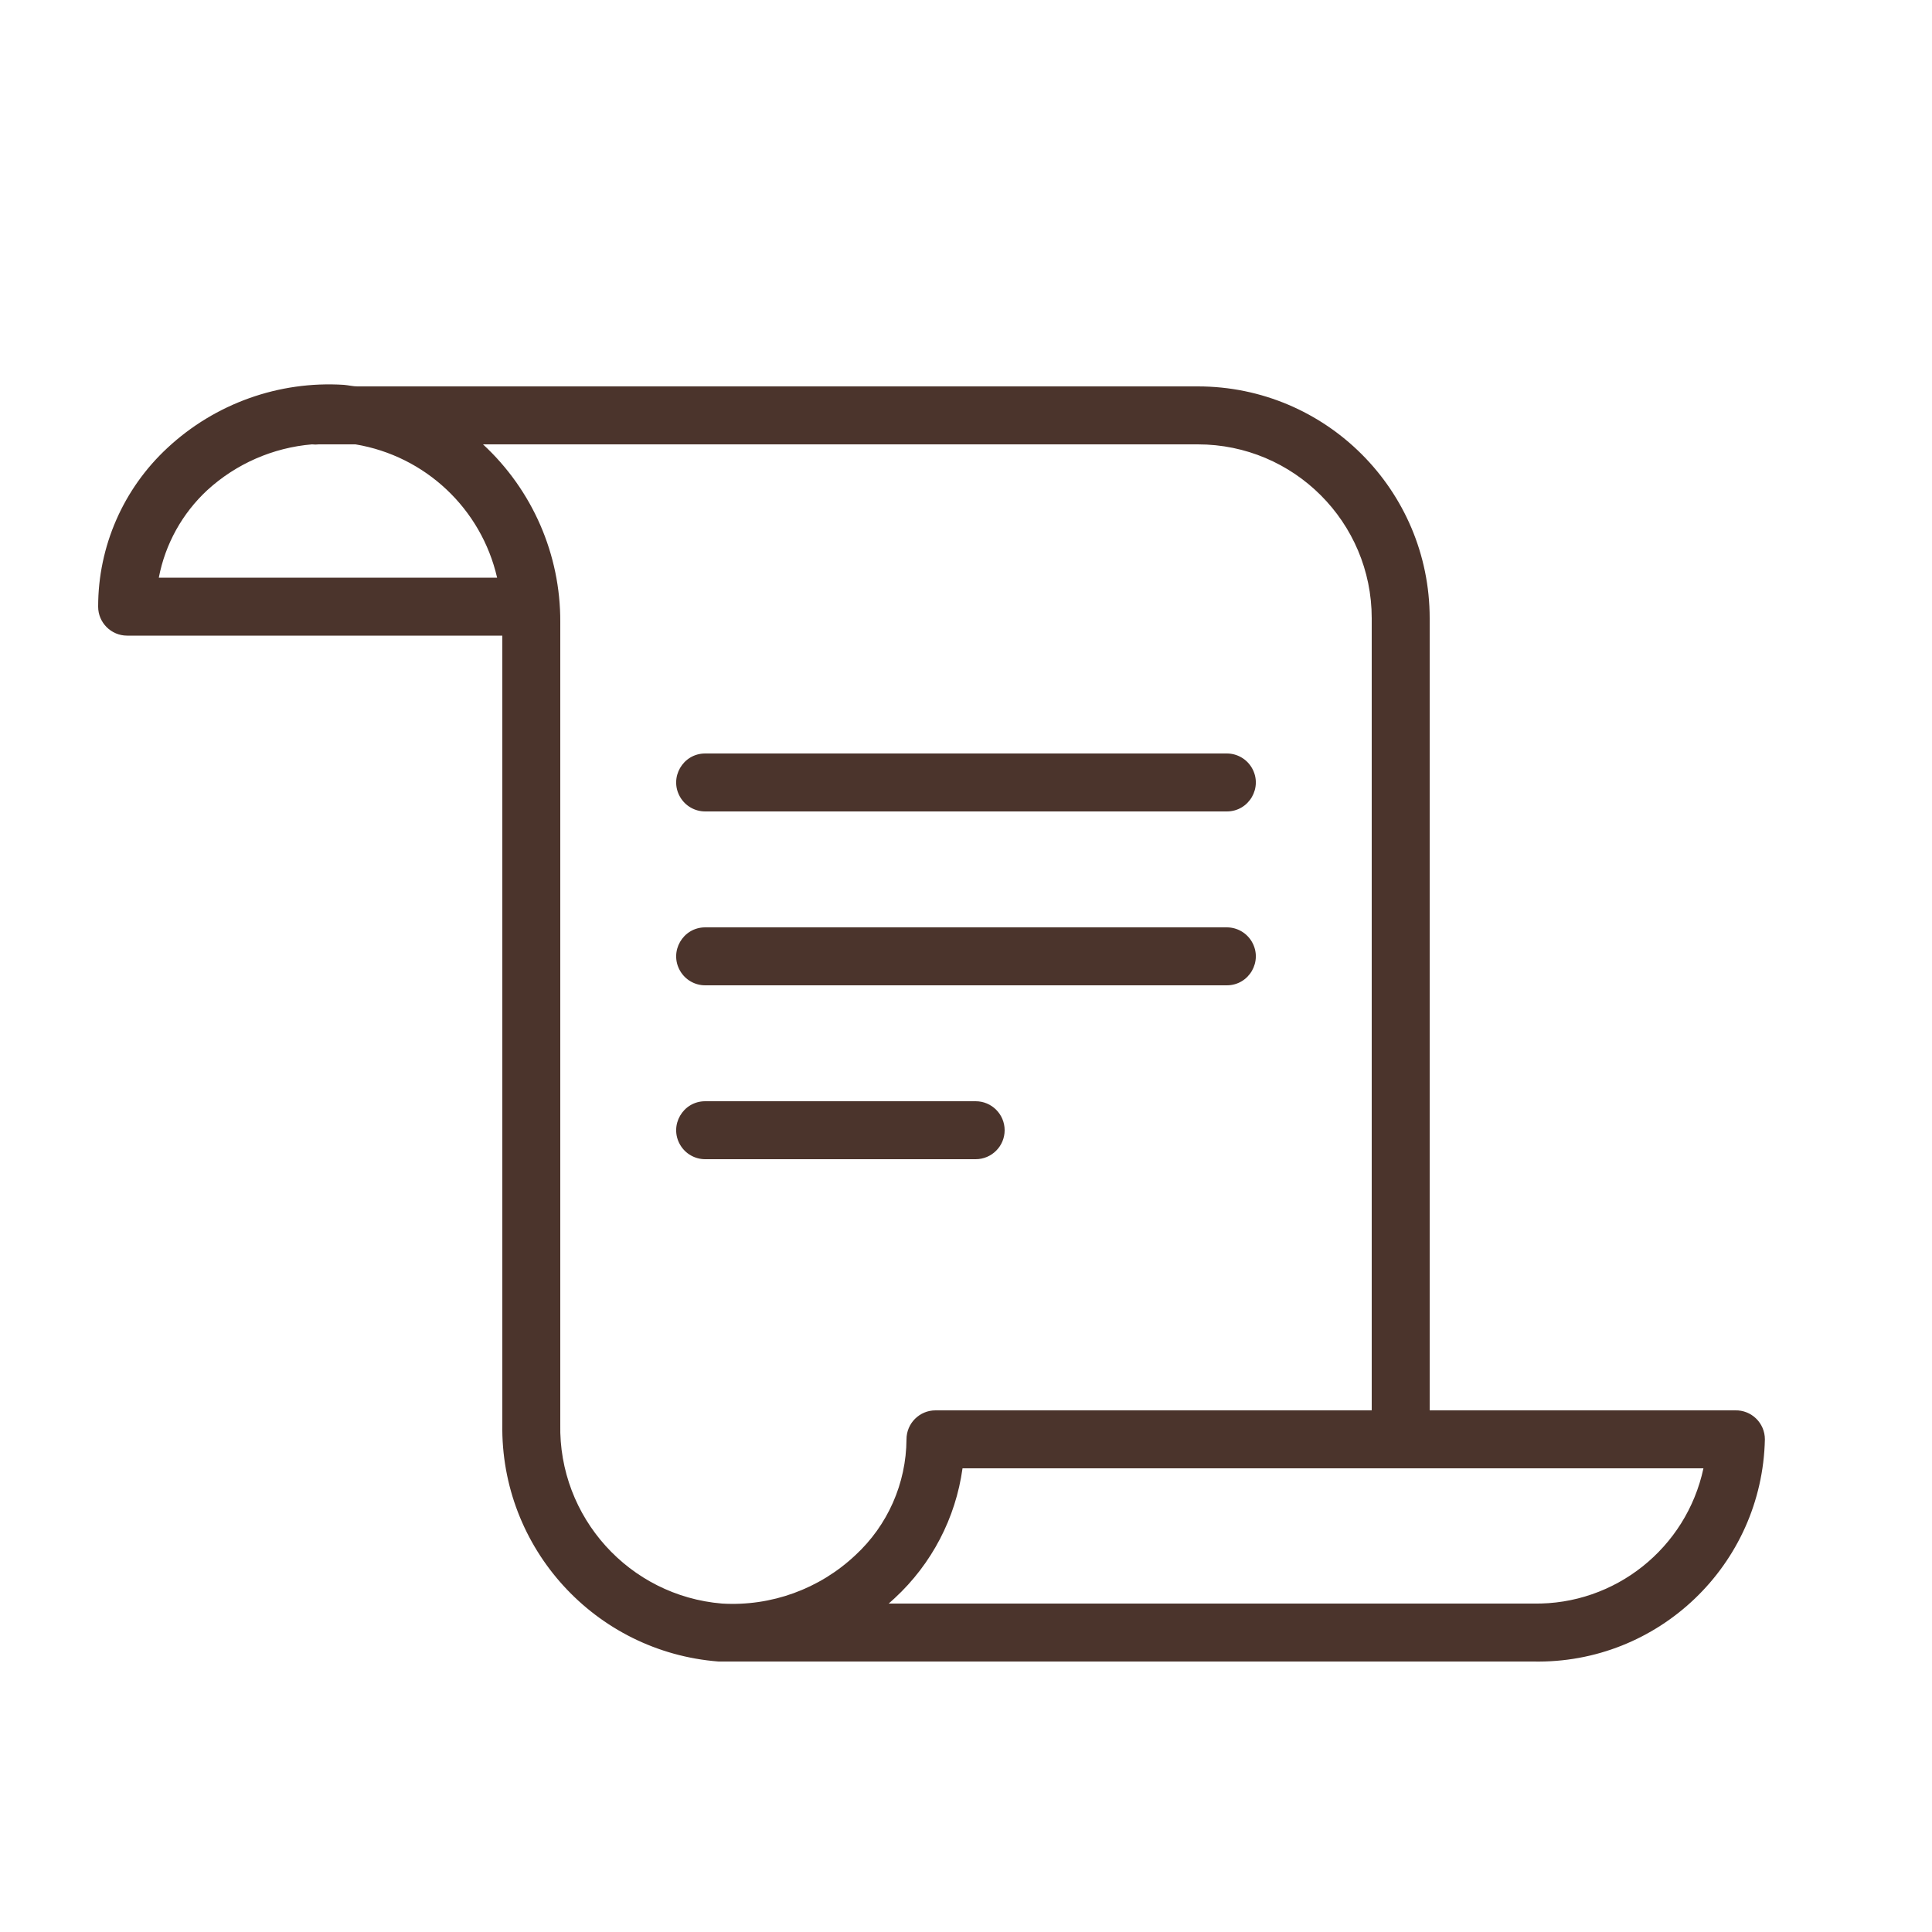
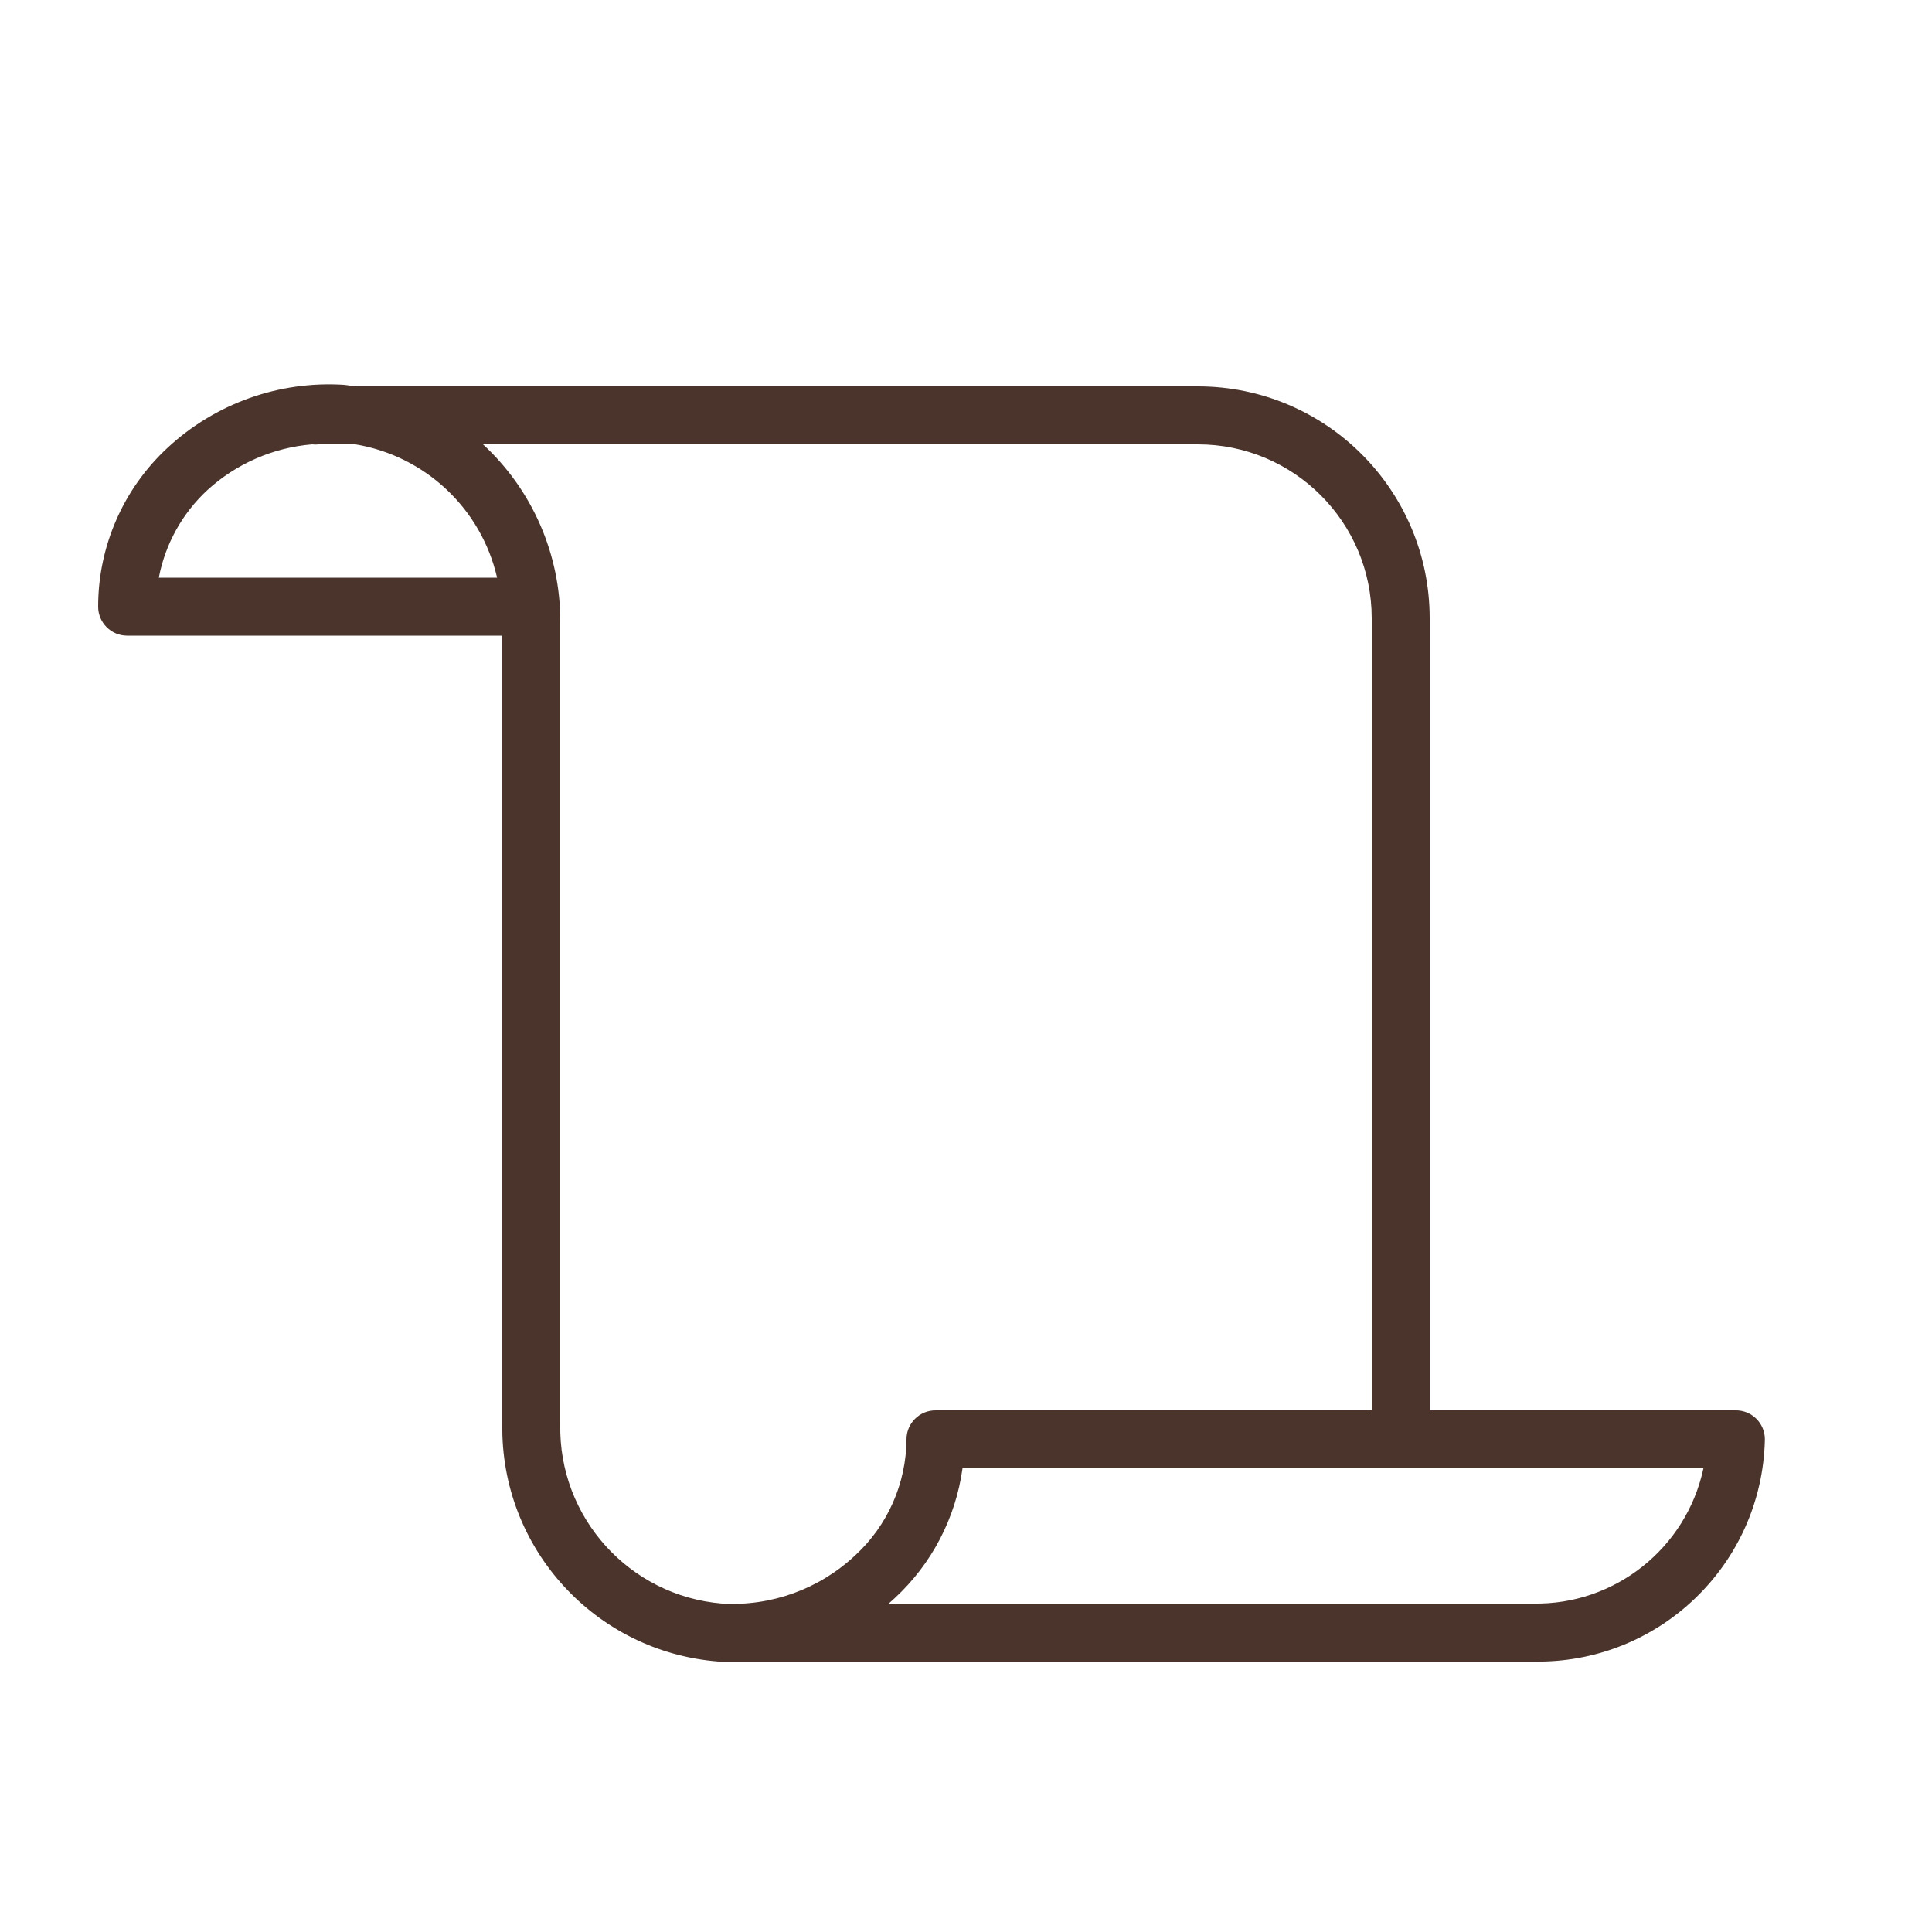
<svg xmlns="http://www.w3.org/2000/svg" viewBox="1950 2450 100 100" width="100" height="100">
  <path fill="#4b342c" stroke="none" fill-opacity="1" stroke-width="1" stroke-opacity="1" color="rgb(51, 51, 51)" fill-rule="evenodd" font-size-adjust="none" id="tSvg87c15eddff" title="Path 5" d="M 2039.81 2523 C 2034.54 2523 2029.27 2523 2024 2523 C 2024 2509.333 2024 2495.667 2024 2482 C 2024 2475.373 2018.627 2470 2012 2470 C 1997.5 2470 1983 2470 1968.5 2470 C 1968.27 2470 1968.04 2469.94 1967.8 2469.92 C 1964.438 2469.707 1961.137 2470.886 1958.67 2473.18 C 1956.38 2475.3 1955.079 2478.28 1955.08 2481.4 C 1955.08 2482.228 1955.752 2482.9 1956.58 2482.9 C 1963.053 2482.9 1969.527 2482.9 1976 2482.9 C 1976 2496.503 1976 2510.107 1976 2523.71 C 1975.896 2530.12 1980.798 2535.504 1987.19 2536 C 2001.243 2536 2015.297 2536 2029.35 2536 C 2035.84 2536.14 2041.213 2530.99 2041.35 2524.5C 2041.35 2523.656 2040.654 2522.977 2039.81 2523Z M 1958.22 2479.9 C 1958.552 2478.161 1959.432 2476.574 1960.73 2475.37 C 1962.225 2474.003 1964.131 2473.17 1966.15 2473 C 1966.266 2473.014 1966.384 2473.014 1966.5 2473 C 1967.133 2473 1967.767 2473 1968.4 2473 C 1972.015 2473.604 1974.909 2476.328 1975.73 2479.9C 1969.893 2479.9 1964.057 2479.9 1958.22 2479.9Z M 1987.37 2533 C 1982.564 2532.6 1978.899 2528.531 1979 2523.71 C 1979 2509.87 1979 2496.03 1979 2482.19 C 1979.013 2478.702 1977.562 2475.368 1975 2473 C 1987.333 2473 1999.667 2473 2012 2473 C 2016.971 2473 2021 2477.029 2021 2482 C 2021 2495.667 2021 2509.333 2021 2523 C 2013.473 2523 2005.947 2523 1998.42 2523 C 1997.592 2523 1996.92 2523.672 1996.92 2524.5 C 1996.906 2526.781 1995.947 2528.954 1994.27 2530.5C 1992.412 2532.248 1989.916 2533.153 1987.37 2533Z M 2029.37 2533 C 2018.247 2533 2007.123 2533 1996 2533 C 1996.103 2532.907 1996.207 2532.813 1996.31 2532.72 C 1998.223 2530.954 1999.464 2528.579 1999.82 2526 C 2012.603 2526 2025.387 2526 2038.17 2526C 2037.281 2530.142 2033.585 2533.075 2029.37 2533Z" />
-   <path fill="#4b342c" stroke="none" fill-opacity="1" stroke-width="1" stroke-opacity="1" color="rgb(51, 51, 51)" fill-rule="evenodd" font-size-adjust="none" id="tSvg7e6fef943" title="Path 6" d="M 1986.5 2492 C 1995.5 2492 2004.5 2492 2013.5 2492 C 2014.655 2492 2015.376 2490.75 2014.799 2489.75 C 2014.531 2489.286 2014.036 2489 2013.5 2489 C 2004.5 2489 1995.5 2489 1986.5 2489 C 1985.345 2489 1984.624 2490.25 1985.201 2491.25C 1985.469 2491.714 1985.964 2492 1986.5 2492Z M 1986.5 2501 C 1995.5 2501 2004.5 2501 2013.5 2501 C 2014.655 2501 2015.376 2499.75 2014.799 2498.75 C 2014.531 2498.286 2014.036 2498 2013.5 2498 C 2004.5 2498 1995.5 2498 1986.5 2498 C 1985.345 2498 1984.624 2499.25 1985.201 2500.25C 1985.469 2500.714 1985.964 2501 1986.5 2501Z M 2002 2508.5 C 2002 2507.672 2001.328 2507 2000.5 2507 C 1995.833 2507 1991.167 2507 1986.5 2507 C 1985.345 2507 1984.624 2508.25 1985.201 2509.25 C 1985.469 2509.714 1985.964 2510 1986.5 2510 C 1991.167 2510 1995.833 2510 2000.5 2510C 2001.328 2510 2002 2509.328 2002 2508.5Z" />
  <defs> </defs>
</svg>